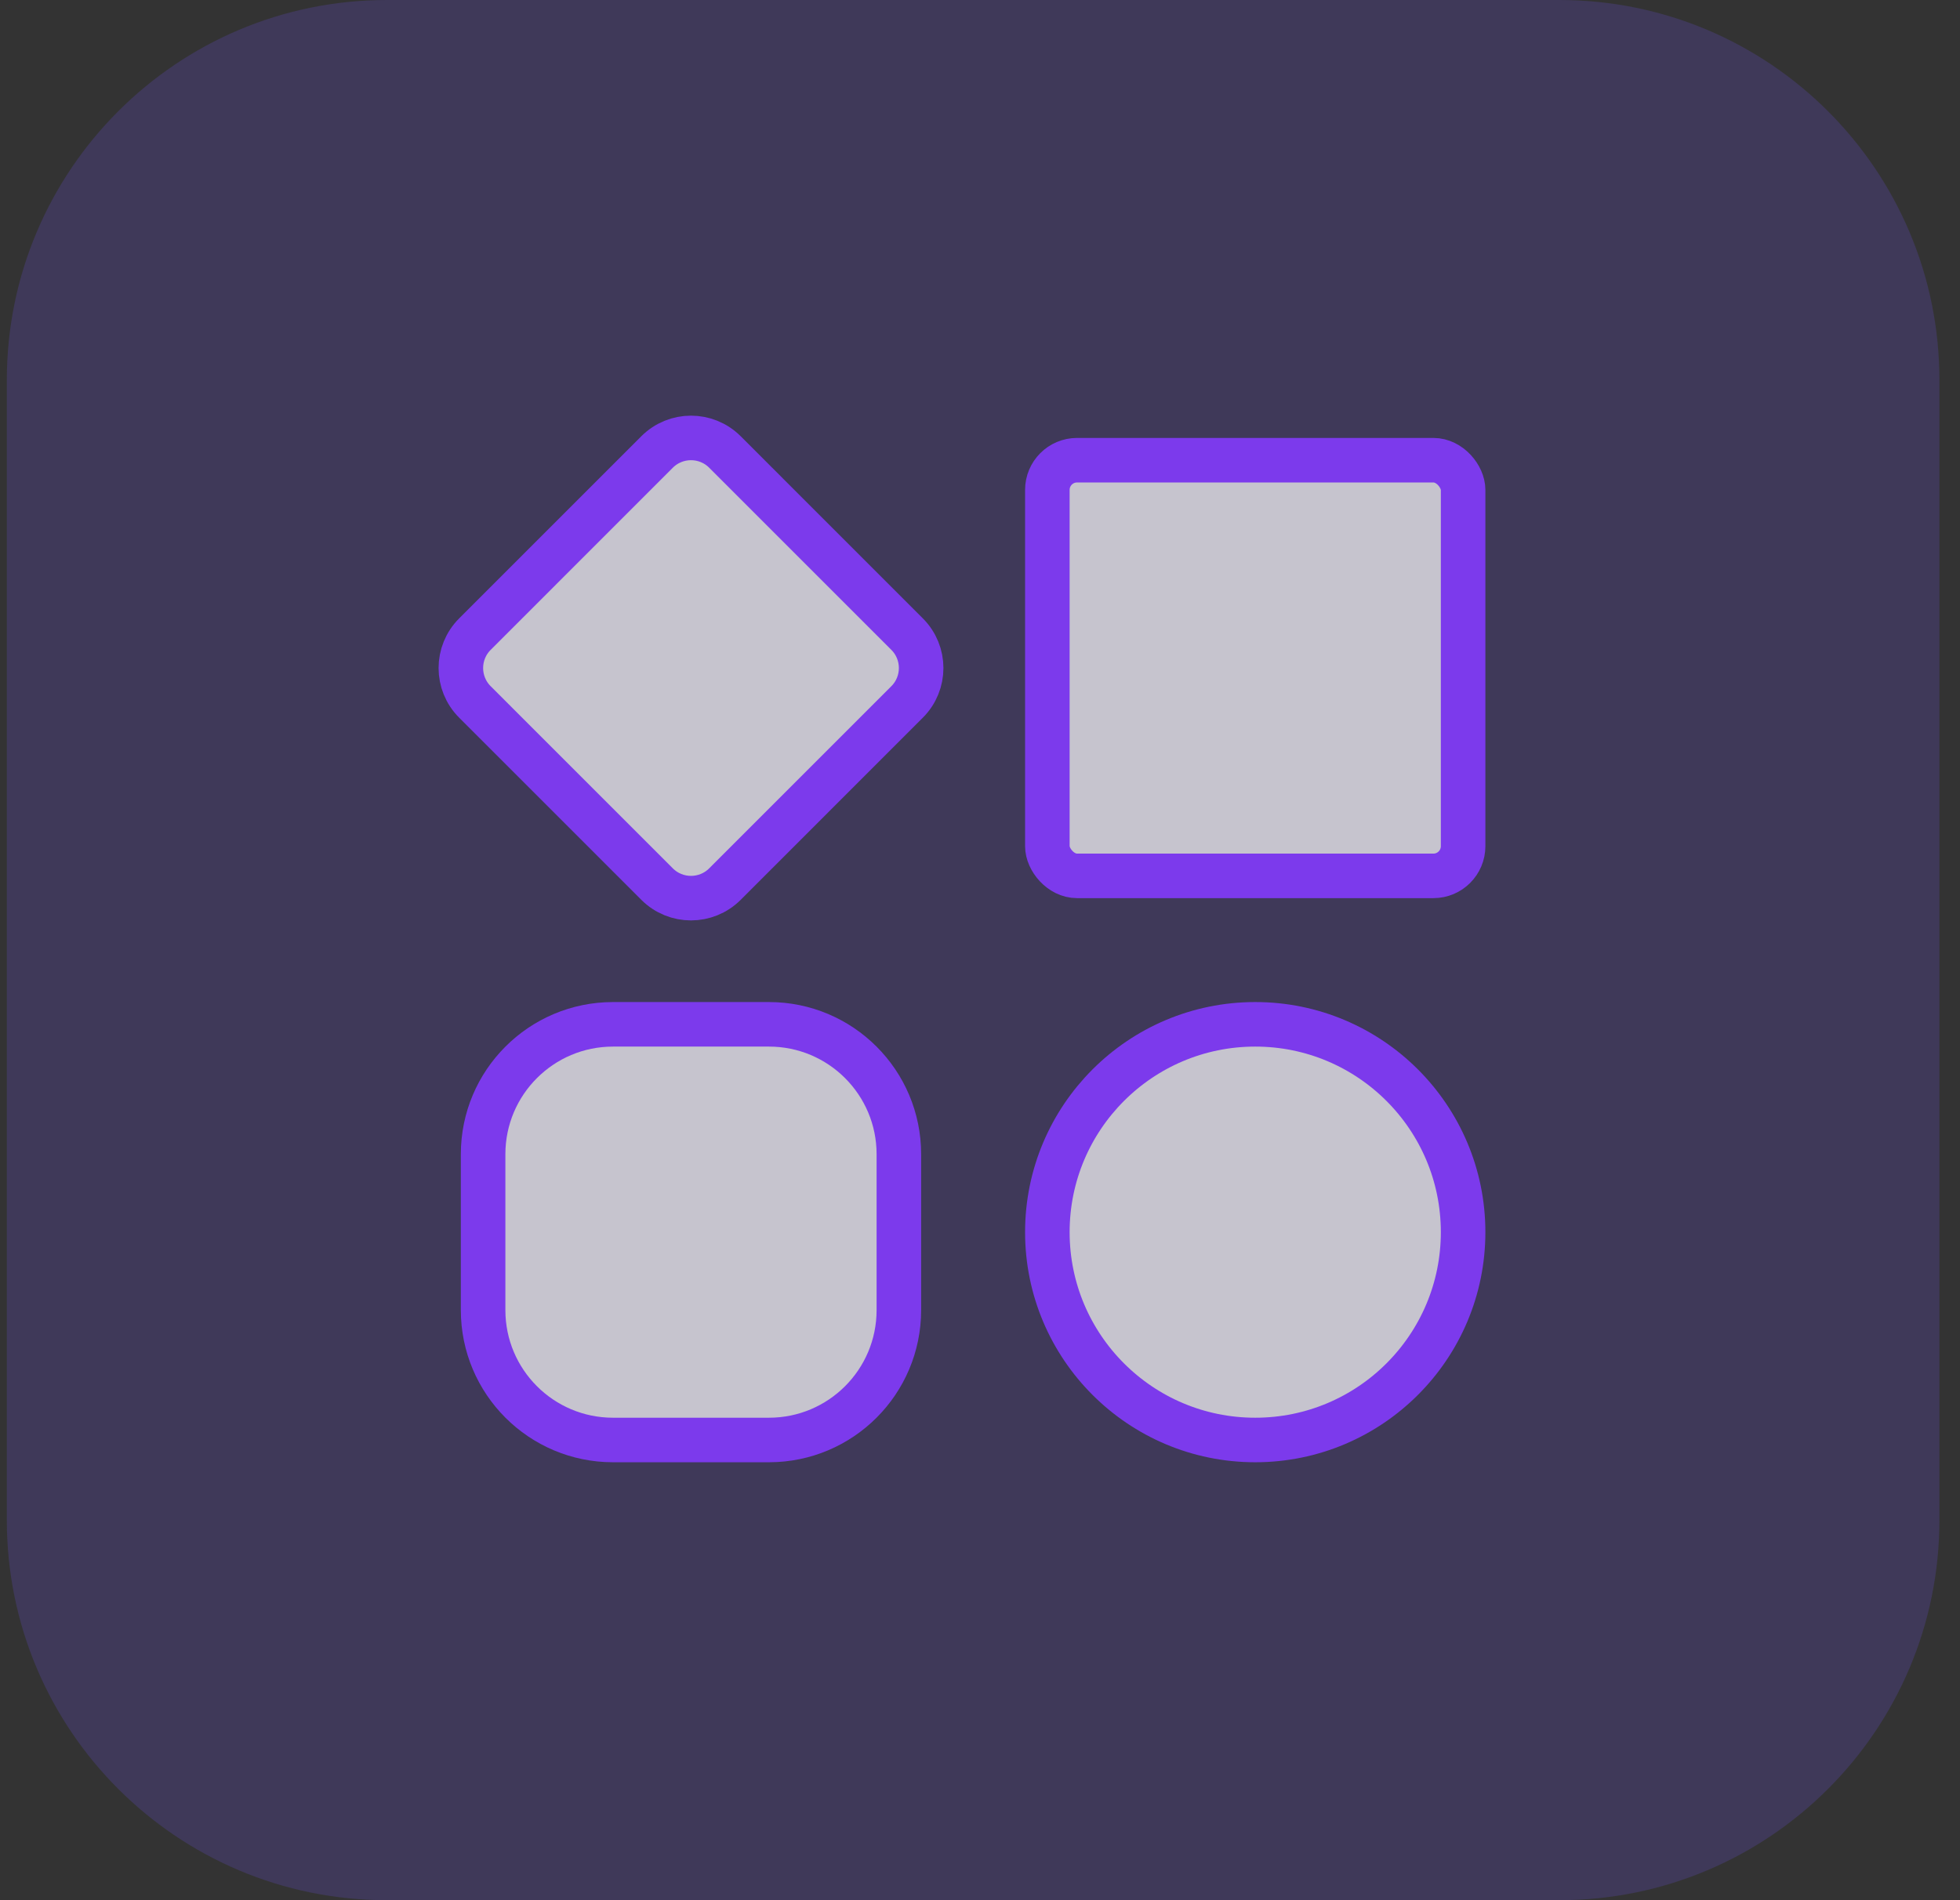
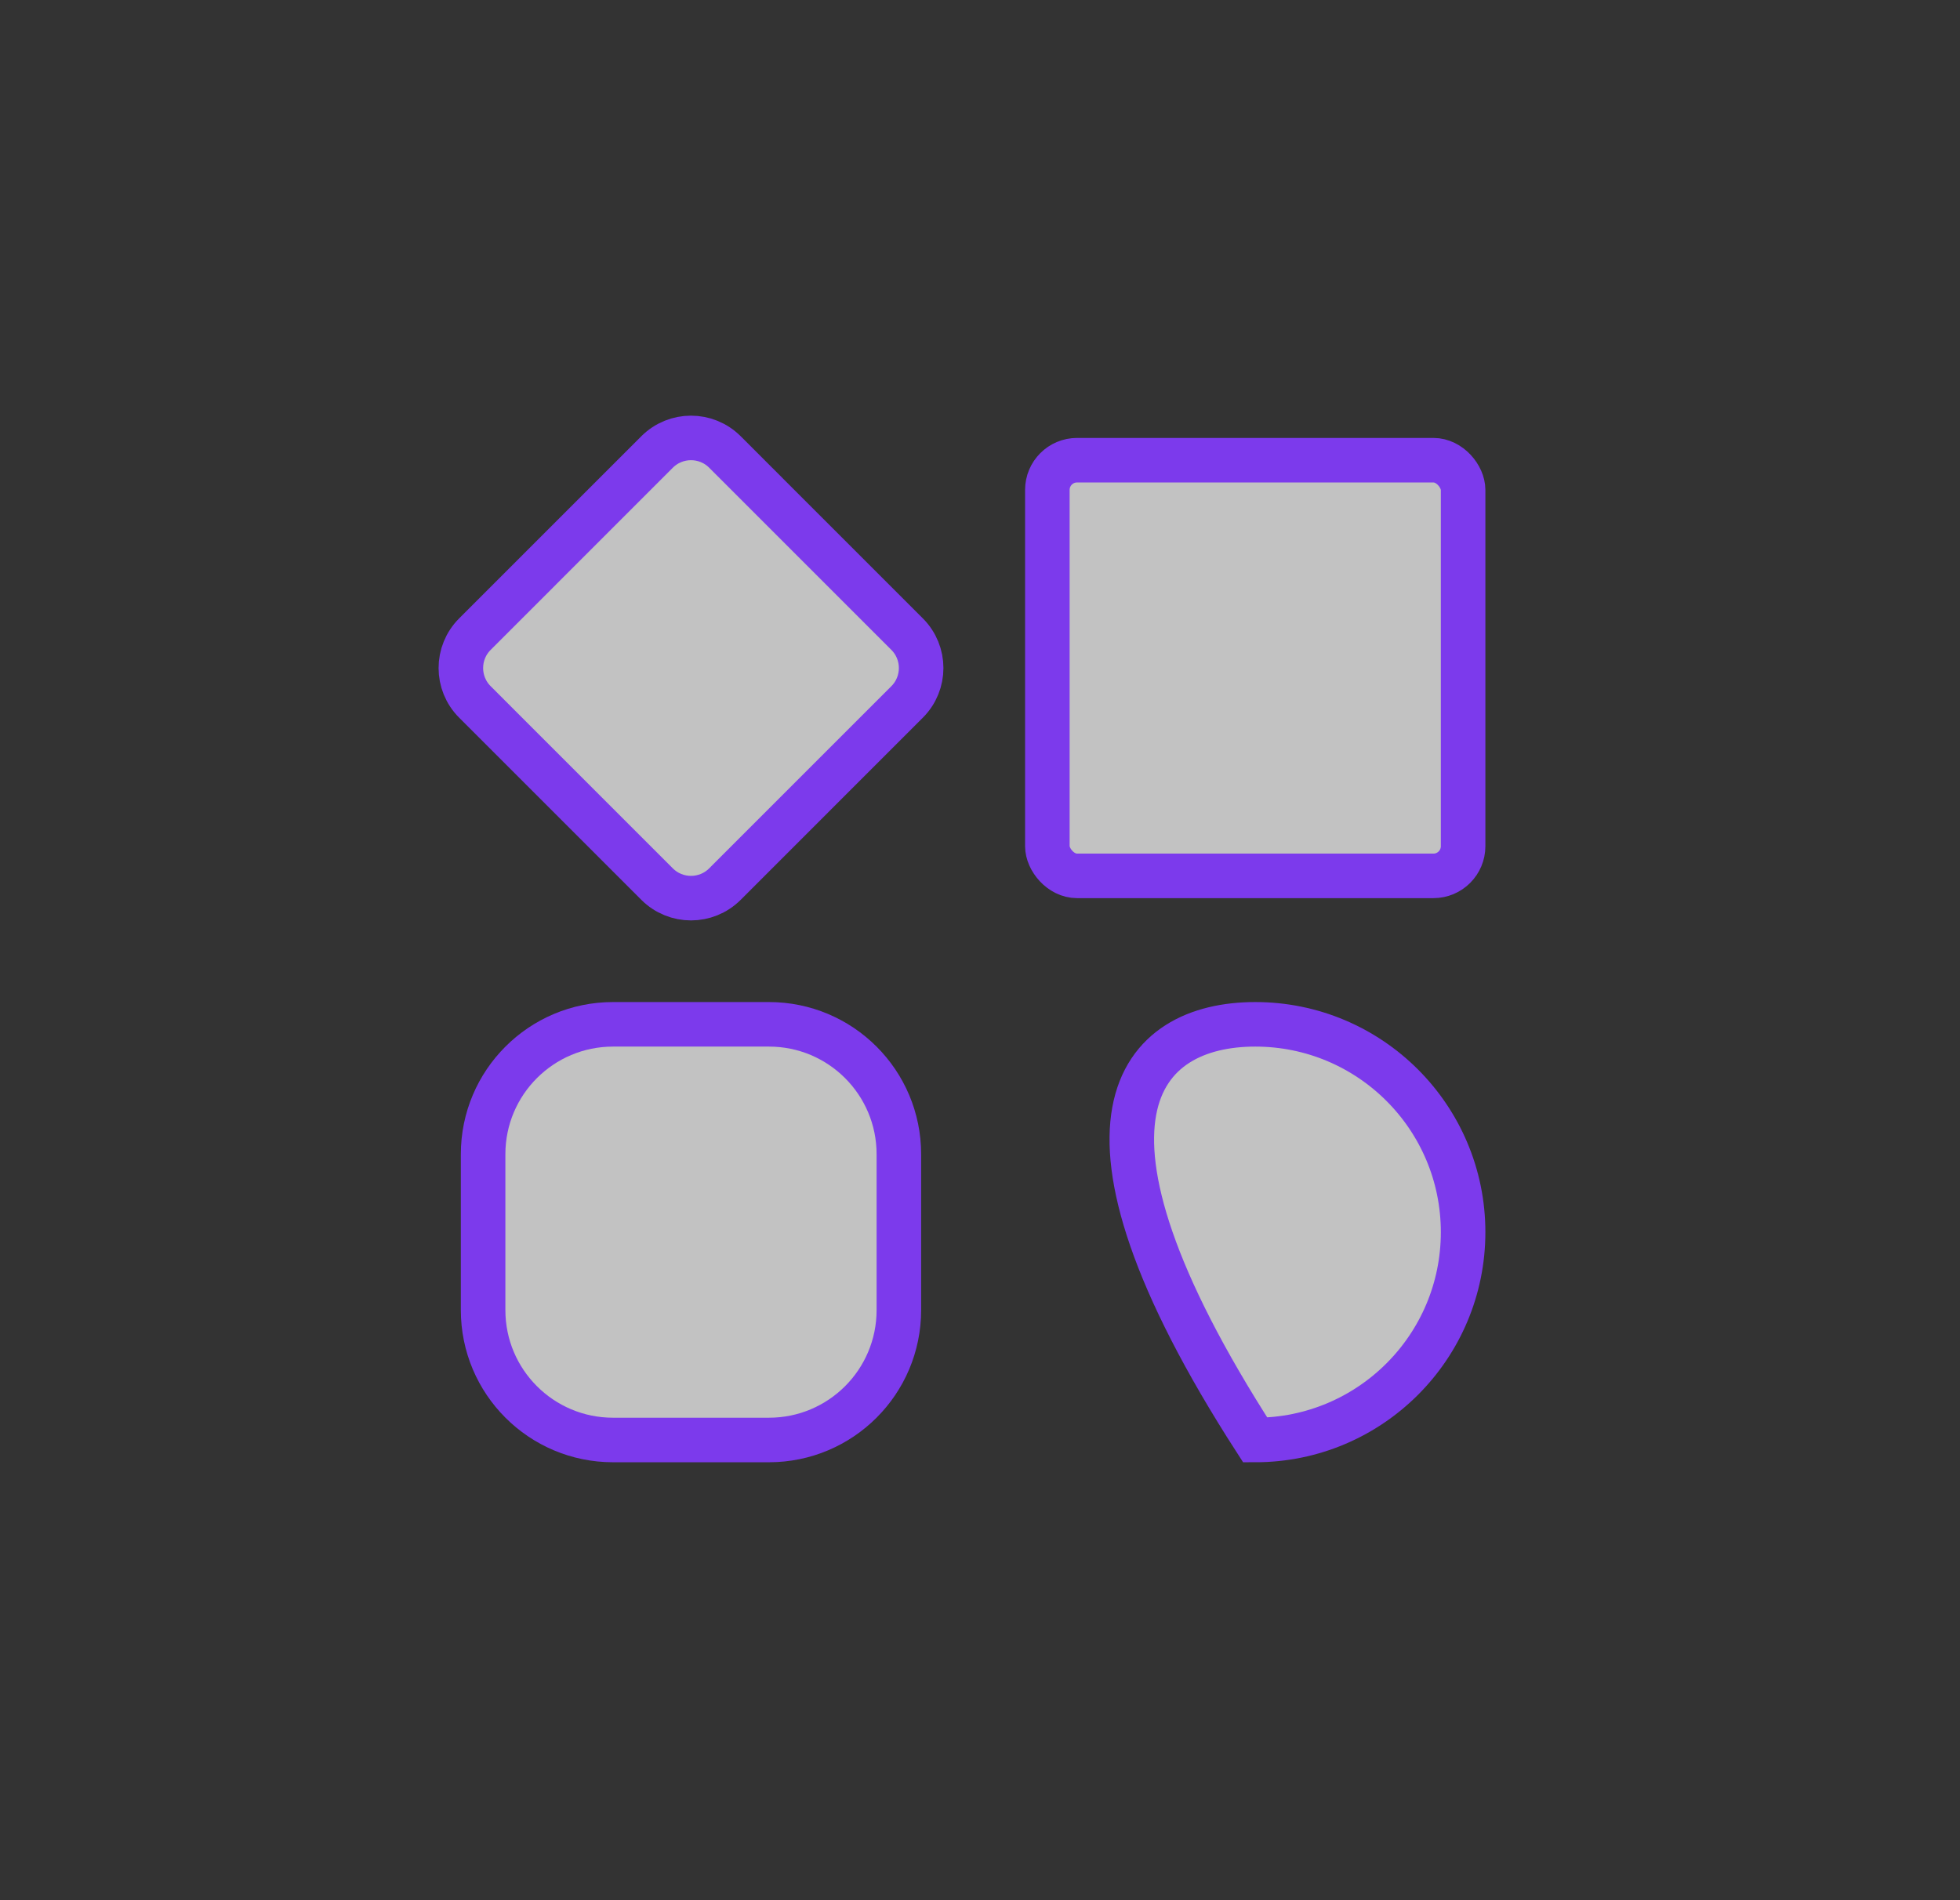
<svg xmlns="http://www.w3.org/2000/svg" width="66" height="64" viewBox="0 0 66 64" fill="none">
  <rect x="0" y="0" width="66" height="64" fill="#333333" stroke="none" />
-   <path d="M0.23 12.8C0.23 5.731 5.961 0 13.03 0H52.507C59.576 0 65.307 5.731 65.307 12.8V51.2C65.307 58.269 59.576 64 52.507 64H13.03C5.961 64 0.23 58.269 0.23 51.2V12.8Z" fill="#7152F3" fill-opacity="0.2" />
  <path d="M16.268 38.875C16.268 36.459 18.227 34.5 20.643 34.5H25.893C28.31 34.5 30.268 36.459 30.268 38.875V44.125C30.268 46.541 28.31 48.5 25.893 48.5H20.643C18.227 48.5 16.268 46.541 16.268 44.125V38.875Z" fill="white" fill-opacity="0.7" stroke="#7C3AEC" stroke-width="1.5" />
  <path d="M22.126 15.223L15.992 21.358C15.361 21.988 15.361 23.012 15.992 23.642L22.126 29.777C22.757 30.408 23.78 30.408 24.411 29.777L30.545 23.642C31.176 23.012 31.176 21.988 30.545 21.358L24.411 15.223C23.78 14.592 22.757 14.592 22.126 15.223Z" fill="white" fill-opacity="0.7" stroke="#7C3AEC" stroke-width="1.5" />
-   <path d="M42.268 48.5C38.402 48.5 35.268 45.366 35.268 41.5C35.268 37.634 38.402 34.5 42.268 34.5C46.134 34.5 49.268 37.634 49.268 41.5C49.268 45.366 46.134 48.5 42.268 48.5Z" fill="white" fill-opacity="0.7" stroke="#7C3AEC" stroke-width="1.5" />
+   <path d="M42.268 48.5C35.268 37.634 38.402 34.5 42.268 34.5C46.134 34.5 49.268 37.634 49.268 41.5C49.268 45.366 46.134 48.5 42.268 48.5Z" fill="white" fill-opacity="0.7" stroke="#7C3AEC" stroke-width="1.5" />
  <rect x="35.268" y="15.5" width="14" height="14" rx="1" fill="white" fill-opacity="0.7" stroke="#7C3AEC" stroke-width="1.5" />
</svg>